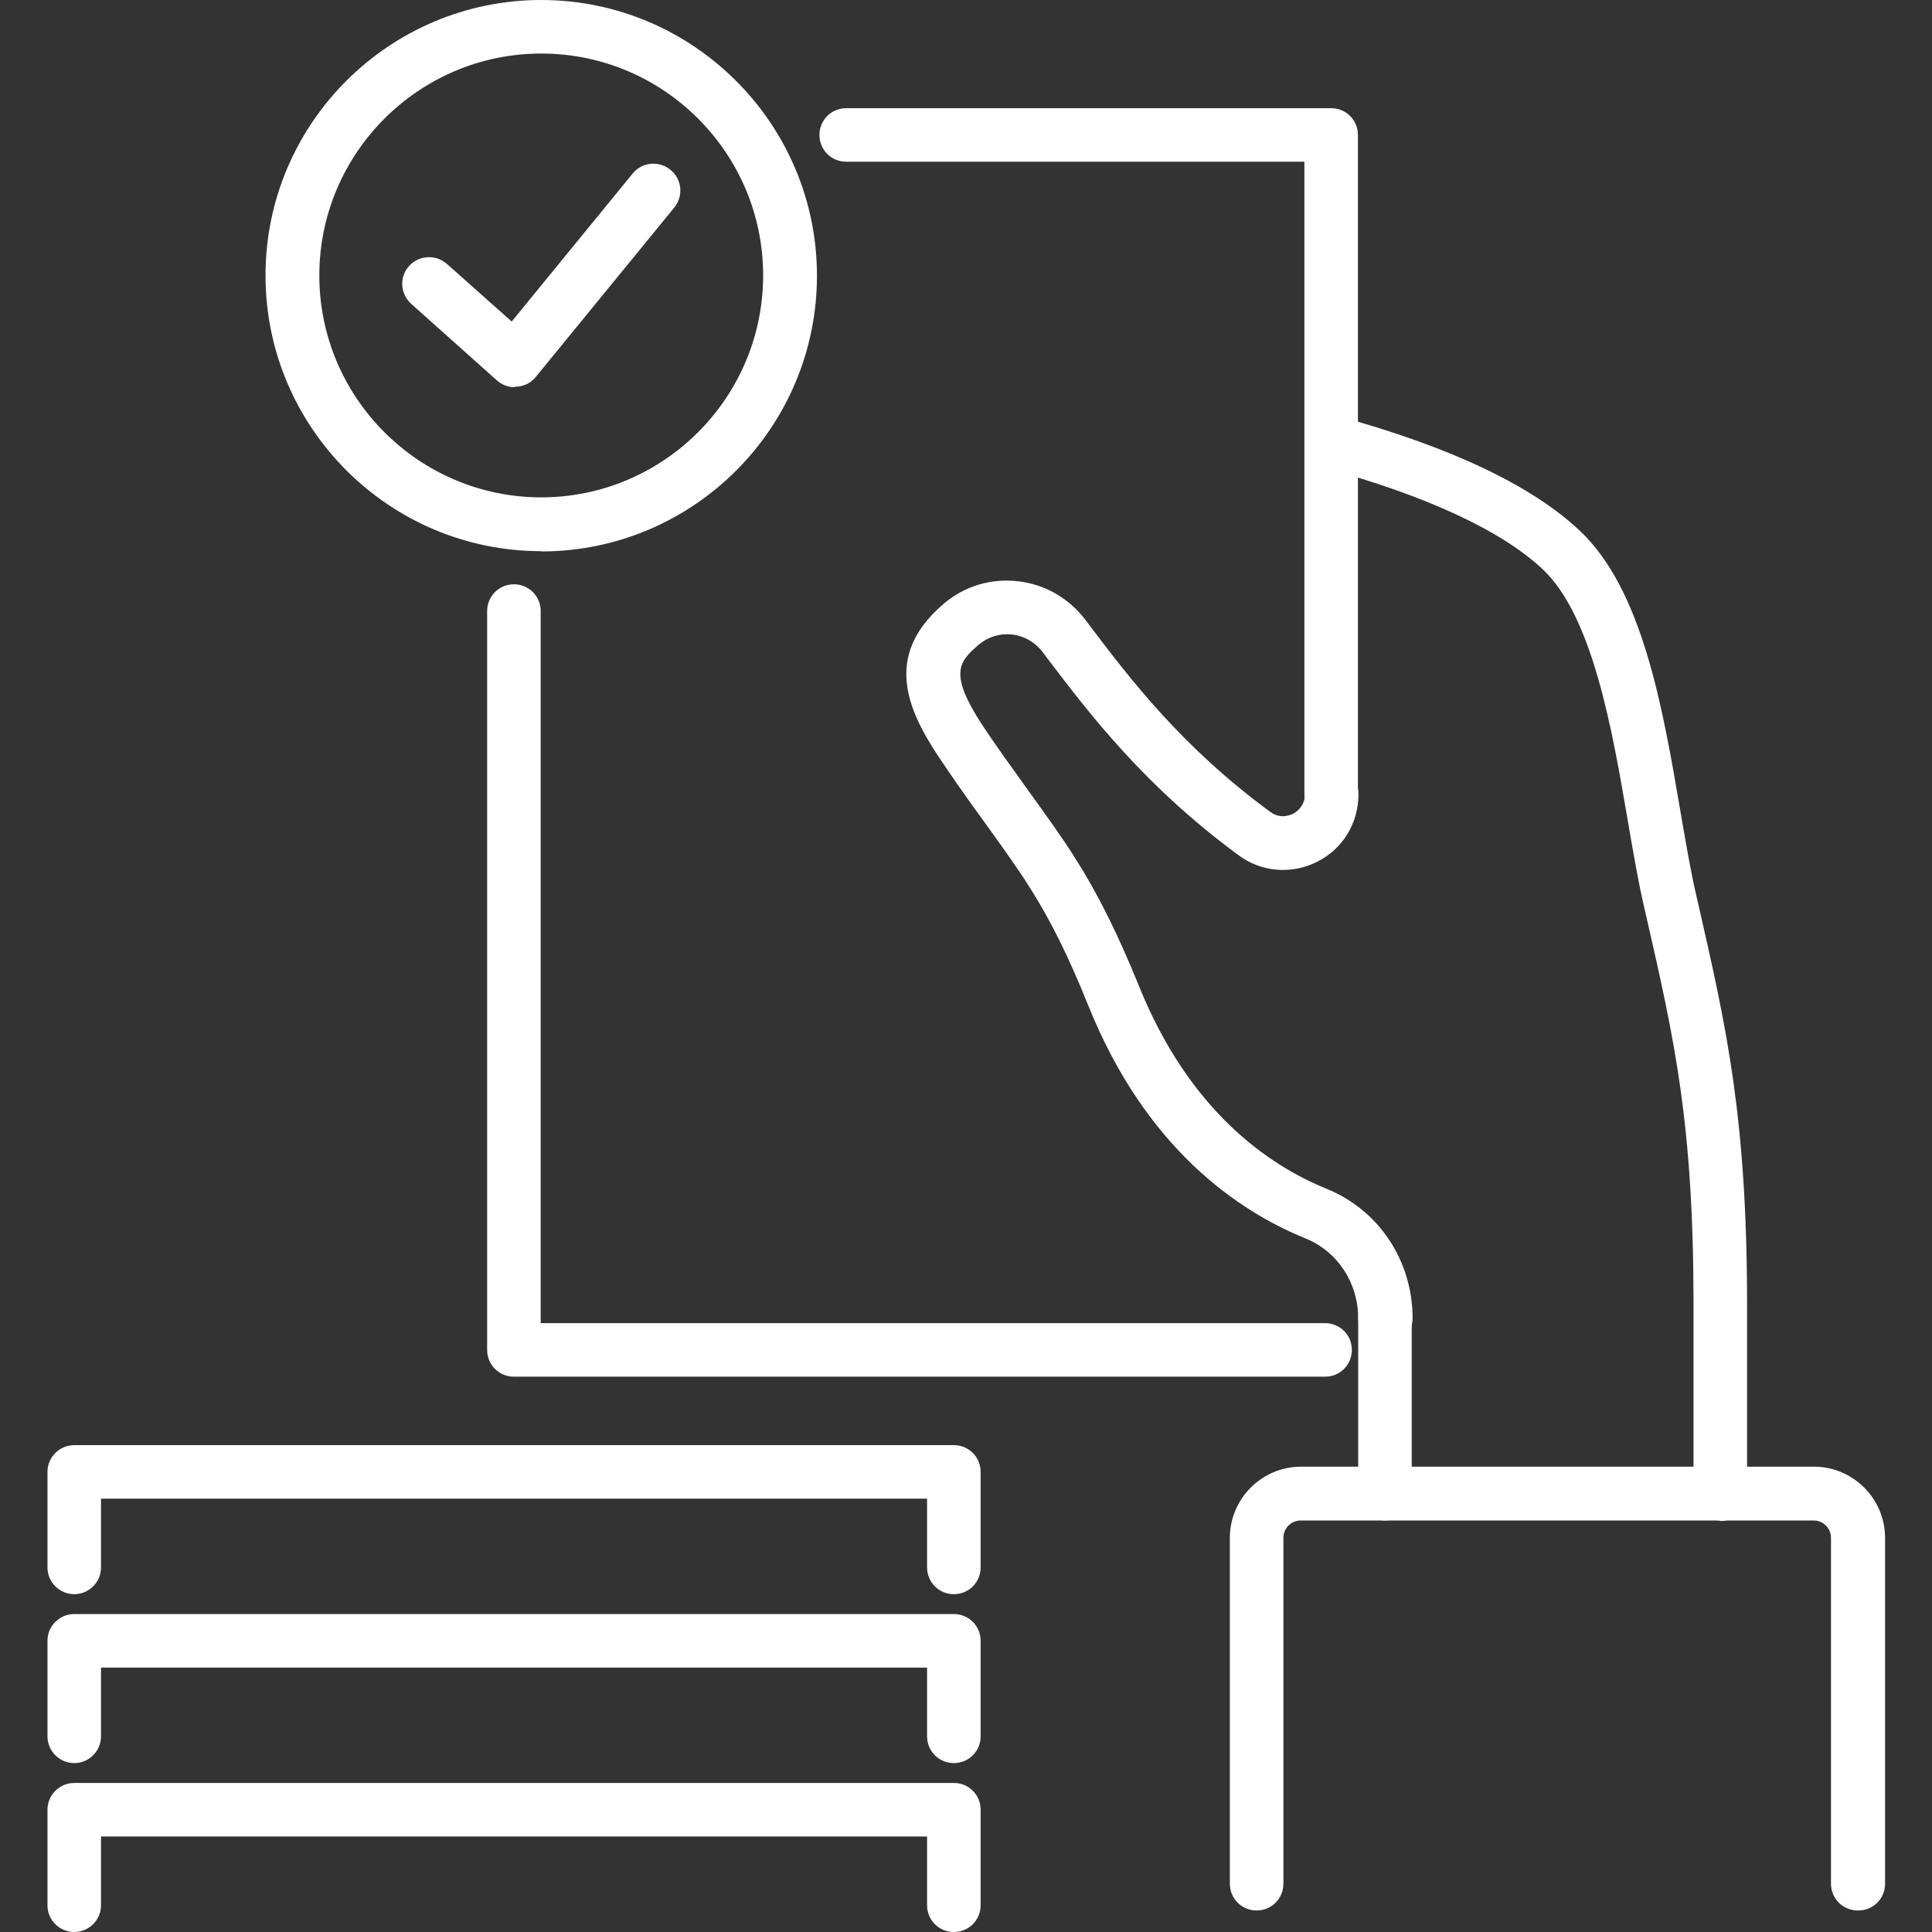
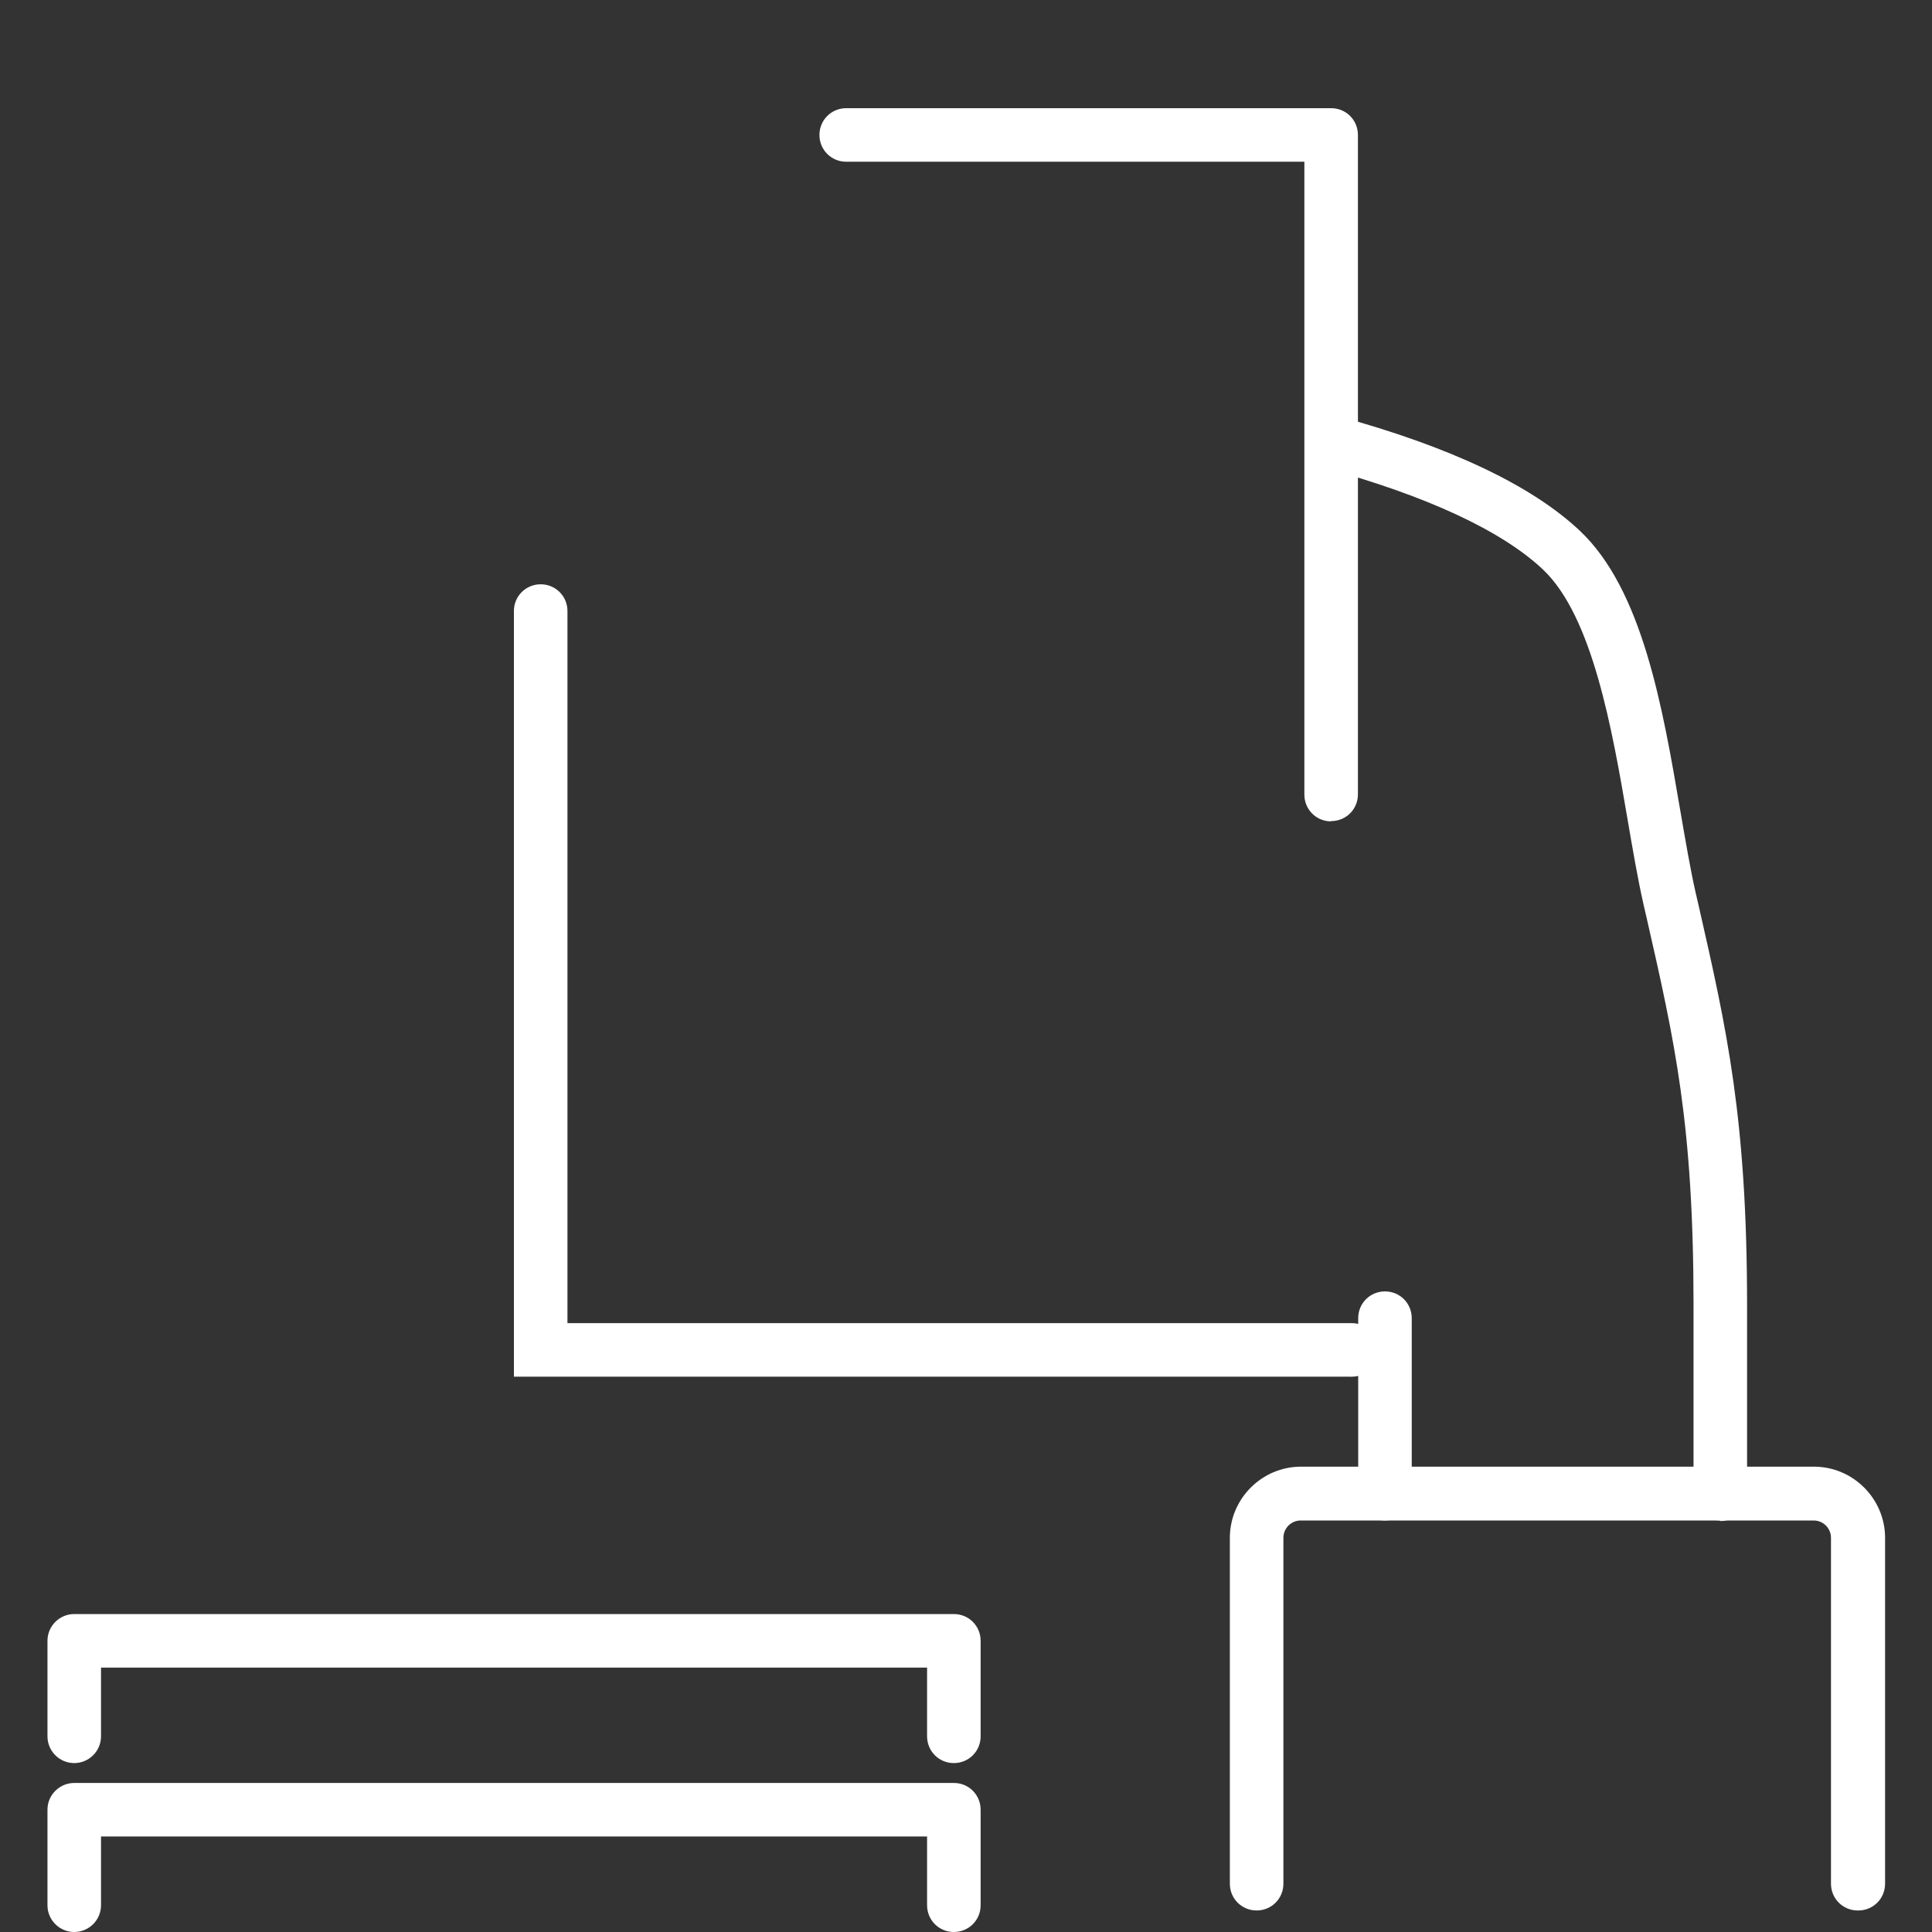
<svg xmlns="http://www.w3.org/2000/svg" id="Layer_2" width="70" height="70" viewBox="0 0 70 70">
  <rect x="0" y="0" width="70" height="70" fill="#333333" stroke="none" />
  <defs>
    <style>.cls-1{fill:none;}.cls-2{fill:#fff;}</style>
  </defs>
  <g id="Layer_1-2">
    <g>
      <rect class="cls-1" width="70" height="70" />
      <g>
-         <path class="cls-2" d="M19.61,19.97c-5.51,0-9.99-4.48-9.99-9.99S14.11,0,19.61,0s9.99,4.48,9.99,9.99-4.48,9.99-9.99,9.99Zm0-18.03c-4.43,0-8.04,3.61-8.04,8.04s3.61,8.04,8.04,8.04,8.04-3.61,8.04-8.04S24.05,1.94,19.61,1.94Z" />
-         <path class="cls-2" d="M18.65,14.03c-.24,0-.47-.09-.65-.25l-3.1-2.77c-.4-.36-.44-.97-.08-1.37,.36-.4,.97-.43,1.37-.08l2.35,2.09,4.38-5.36c.34-.42,.95-.48,1.37-.14,.42,.34,.48,.95,.14,1.37l-5.02,6.14c-.17,.21-.41,.33-.68,.35-.03,0-.05,0-.08,0Z" />
        <g>
-           <path class="cls-2" d="M50.18,48.73c-.54,0-.97-.43-.97-.97h0c0-1.28-.75-2.42-1.91-2.89-2.44-.99-5.79-3.26-7.87-8.44-.7-1.74-1.37-3.1-2.13-4.29-.44-.7-1.03-1.52-1.66-2.39-.58-.8-1.17-1.63-1.69-2.42-1.08-1.65-1.91-3.57,.17-5.39,.02-.02,.08-.07,.1-.09,.75-.62,1.69-.9,2.66-.79,.98,.11,1.84,.61,2.44,1.39l.21,.28c1.39,1.83,3.29,4.34,6.5,6.69,.34,.25,.68,.13,.81,.07,.1-.05,.43-.25,.44-.7,0-.54,.44-.98,.97-.98h0c.54,0,.97,.42,.97,.96,0,1.07-.58,2-1.51,2.46-.92,.46-2.01,.37-2.83-.24-3.43-2.52-5.43-5.16-6.89-7.08l-.21-.28c-.27-.36-.67-.59-1.11-.64-.44-.05-.86,.08-1.2,.36,0,0-.09,.07-.09,.08-.64,.56-.99,1.01,.21,2.84,.51,.77,1.09,1.57,1.65,2.35,.64,.89,1.25,1.73,1.72,2.48,.82,1.29,1.55,2.76,2.3,4.61,1.83,4.55,4.71,6.51,6.8,7.36,1.9,.77,3.12,2.61,3.12,4.69,0,.54-.43,.98-.97,.98Z" />
          <path class="cls-2" d="M62.33,55.09c-.54,0-.97-.43-.97-.97v-6.82c0-6.58-.68-9.57-1.71-14.09l-.1-.43c-.21-.93-.39-1.98-.58-3.09-.56-3.28-1.27-7.35-3.06-9.05-1.49-1.41-4.23-2.68-7.93-3.69-.52-.14-.82-.68-.68-1.19s.68-.82,1.19-.68c4.06,1.11,7.01,2.51,8.75,4.15,2.27,2.14,3,6.39,3.64,10.14,.19,1.09,.36,2.11,.56,2.99l.1,.43c1.02,4.48,1.76,7.72,1.76,14.53v6.82c0,.54-.43,.97-.97,.97Z" />
        </g>
        <path class="cls-2" d="M50.18,55.09c-.54,0-.97-.43-.97-.97v-6.36c0-.54,.43-.97,.97-.97s.97,.43,.97,.97v6.36c0,.54-.43,.97-.97,.97Z" />
        <path class="cls-2" d="M67.31,69.22c-.54,0-.97-.43-.97-.97v-12.53c0-.35-.28-.63-.63-.63h-18.58c-.35,0-.63,.28-.63,.63v12.53c0,.54-.43,.97-.97,.97s-.97-.43-.97-.97v-12.53c0-1.42,1.16-2.58,2.58-2.58h18.58c1.42,0,2.58,1.16,2.58,2.58v12.53c0,.54-.43,.97-.97,.97Z" />
-         <path class="cls-2" d="M48.01,49.88H18.62c-.54,0-.97-.43-.97-.97V22.14c0-.54,.43-.97,.97-.97s.97,.43,.97,.97v25.8h28.42c.54,0,.97,.43,.97,.97s-.43,.97-.97,.97Z" />
+         <path class="cls-2" d="M48.01,49.88H18.62V22.14c0-.54,.43-.97,.97-.97s.97,.43,.97,.97v25.8h28.42c.54,0,.97,.43,.97,.97s-.43,.97-.97,.97Z" />
        <path class="cls-2" d="M48.23,29.76c-.54,0-.97-.43-.97-.97V5.86H30.66c-.54,0-.97-.43-.97-.97s.43-.97,.97-.97h17.57c.54,0,.97,.43,.97,.97V28.78c0,.54-.43,.97-.97,.97Z" />
        <path class="cls-2" d="M34.56,70c-.54,0-.97-.43-.97-.97v-2.49H3.66v2.49c0,.54-.44,.97-.97,.97s-.97-.43-.97-.97v-3.46c0-.54,.44-.97,.97-.97h31.87c.54,0,.97,.43,.97,.97v3.46c0,.54-.43,.97-.97,.97Z" />
        <path class="cls-2" d="M34.56,63.88c-.54,0-.97-.43-.97-.97v-2.49H3.66v2.49c0,.54-.44,.97-.97,.97s-.97-.43-.97-.97v-3.46c0-.54,.44-.97,.97-.97h31.87c.54,0,.97,.43,.97,.97v3.46c0,.54-.43,.97-.97,.97Z" />
-         <path class="cls-2" d="M34.56,57.76c-.54,0-.97-.43-.97-.97v-2.49H3.66v2.49c0,.54-.44,.97-.97,.97s-.97-.43-.97-.97v-3.46c0-.54,.44-.97,.97-.97h31.87c.54,0,.97,.43,.97,.97v3.46c0,.54-.43,.97-.97,.97Z" />
      </g>
    </g>
  </g>
</svg>